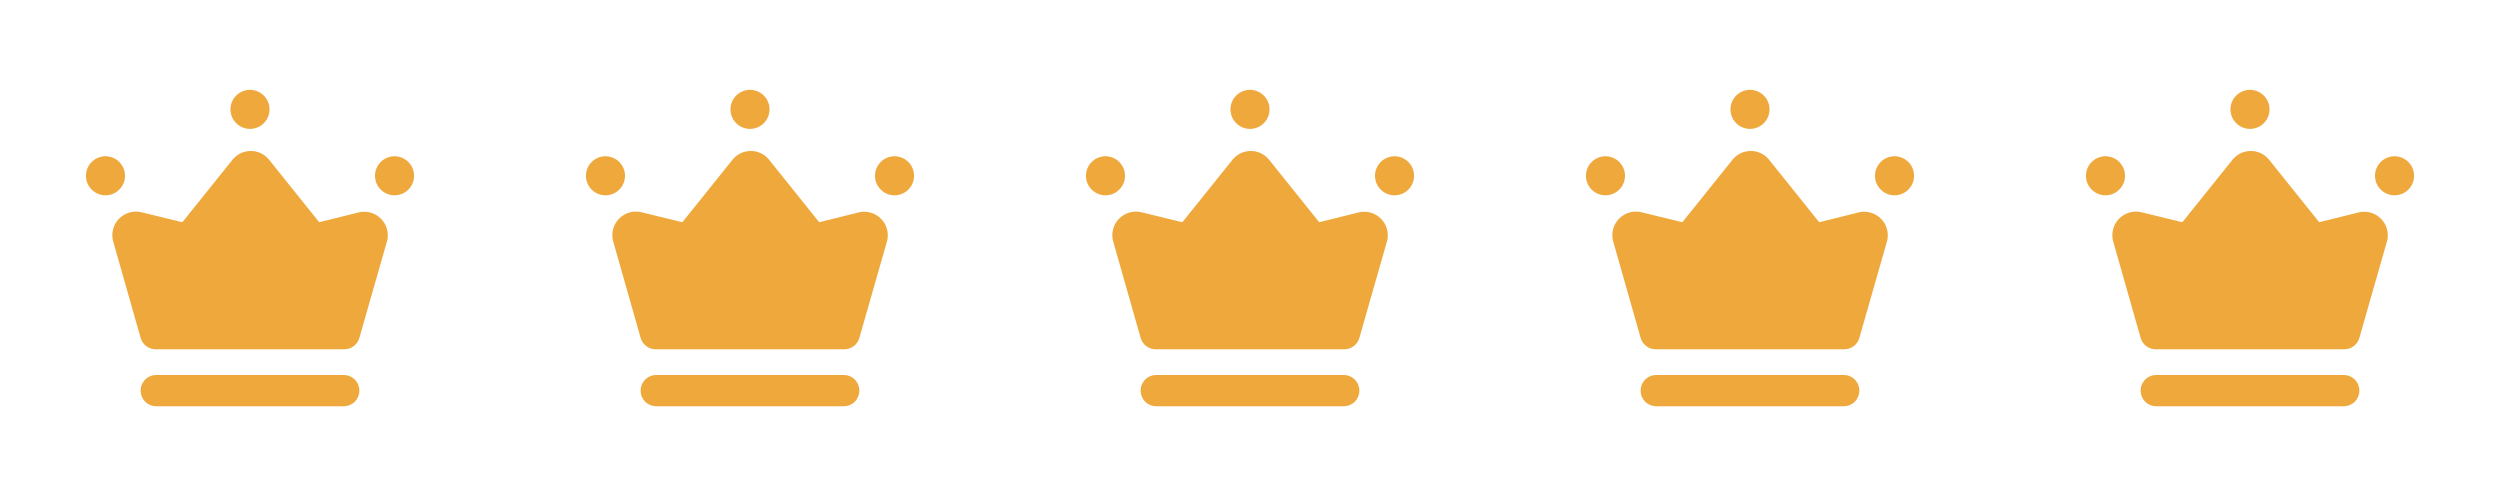
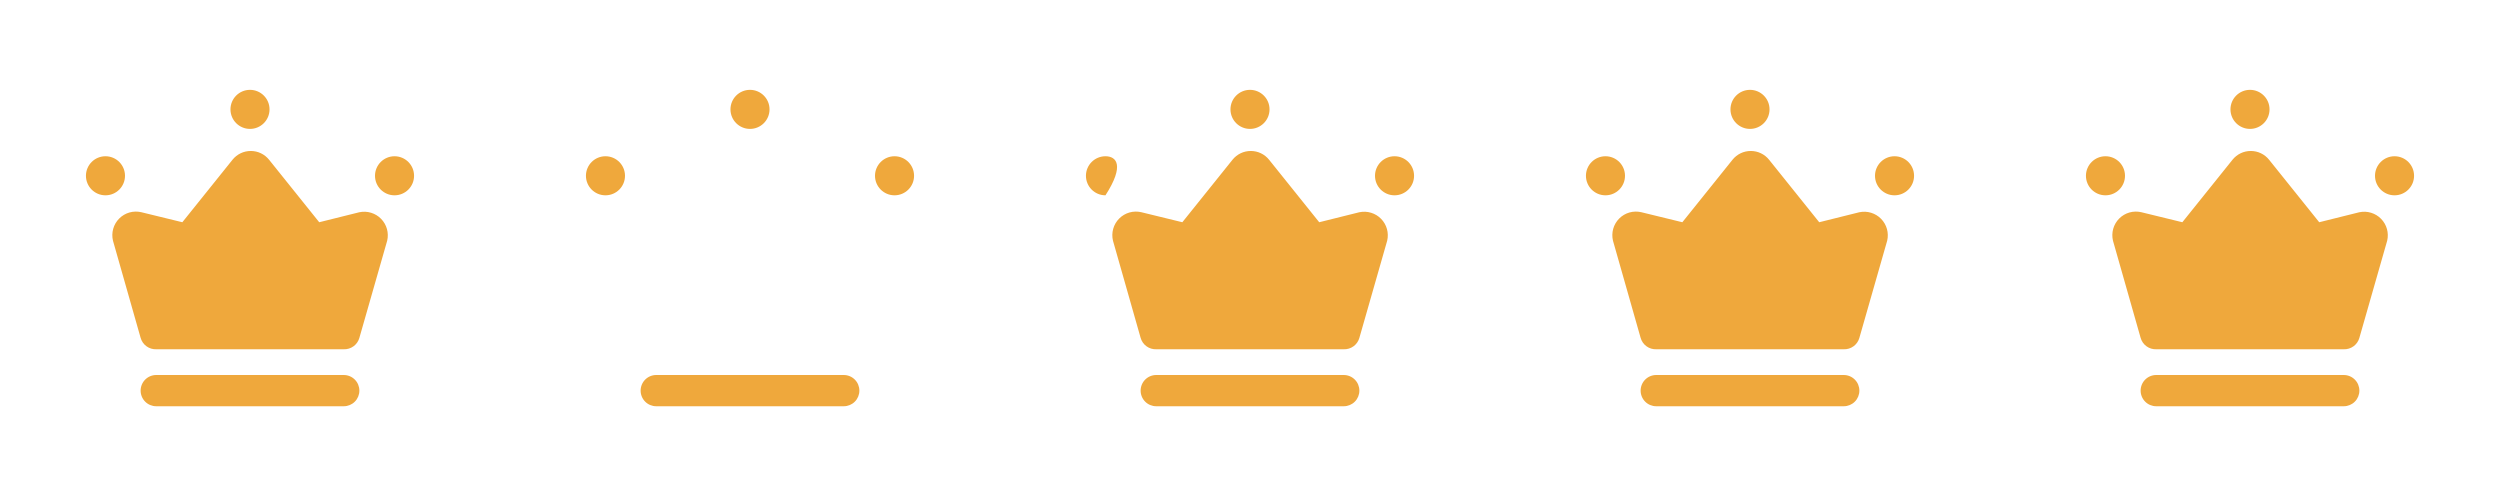
<svg xmlns="http://www.w3.org/2000/svg" width="160" height="32" viewBox="0 0 160 32" fill="none">
  <path d="M23 13.583L20.43 14.223L17.22 10.223C17.08 10.048 16.901 9.906 16.699 9.809C16.497 9.712 16.275 9.662 16.05 9.662C15.826 9.662 15.604 9.712 15.401 9.809C15.199 9.906 15.021 10.048 14.88 10.223L11.67 14.223L9.05 13.583C8.799 13.523 8.537 13.528 8.288 13.598C8.04 13.668 7.814 13.801 7.631 13.984C7.448 14.166 7.316 14.393 7.246 14.641C7.175 14.889 7.17 15.152 7.23 15.403L9 21.623C9.061 21.839 9.192 22.029 9.374 22.161C9.555 22.294 9.776 22.361 10 22.353H22C22.225 22.361 22.445 22.294 22.627 22.161C22.808 22.029 22.94 21.839 23 21.623L24.78 15.403C24.838 15.156 24.832 14.898 24.764 14.654C24.695 14.409 24.566 14.186 24.389 14.005C24.212 13.824 23.991 13.69 23.749 13.616C23.506 13.542 23.248 13.531 23 13.583Z" fill="#EFA83C" />
  <path d="M6.75 12.5C7.44 12.5 8 11.94 8 11.25C8 10.56 7.44 10 6.75 10C6.06 10 5.5 10.56 5.5 11.25C5.5 11.94 6.06 12.5 6.75 12.5Z" fill="#EFA83C" />
  <path d="M25.25 12.5C25.94 12.5 26.5 11.94 26.5 11.25C26.5 10.56 25.94 10 25.25 10C24.56 10 24 10.56 24 11.25C24 11.94 24.56 12.5 25.25 12.5Z" fill="#EFA83C" />
  <path d="M16 8.25C16.69 8.25 17.25 7.69 17.25 7C17.25 6.31 16.69 5.75 16 5.75C15.31 5.75 14.75 6.31 14.75 7C14.75 7.69 15.31 8.25 16 8.25Z" fill="#EFA83C" />
  <path d="M22 26H10C9.735 26 9.48 25.895 9.293 25.707C9.105 25.52 9 25.265 9 25C9 24.735 9.105 24.48 9.293 24.293C9.48 24.105 9.735 24 10 24H22C22.265 24 22.52 24.105 22.707 24.293C22.895 24.48 23 24.735 23 25C23 25.265 22.895 25.52 22.707 25.707C22.52 25.895 22.265 26 22 26Z" fill="#EFA83C" />
-   <path d="M55 13.583L52.43 14.223L49.22 10.223C49.08 10.048 48.902 9.906 48.699 9.809C48.497 9.712 48.275 9.662 48.05 9.662C47.826 9.662 47.604 9.712 47.401 9.809C47.199 9.906 47.021 10.048 46.88 10.223L43.67 14.223L41.05 13.583C40.799 13.523 40.537 13.528 40.288 13.598C40.04 13.668 39.814 13.801 39.631 13.984C39.449 14.166 39.316 14.393 39.246 14.641C39.175 14.889 39.17 15.152 39.23 15.403L41 21.623C41.061 21.839 41.192 22.029 41.374 22.161C41.555 22.294 41.776 22.361 42 22.353H54C54.225 22.361 54.446 22.294 54.627 22.161C54.808 22.029 54.94 21.839 55 21.623L56.78 15.403C56.838 15.156 56.832 14.898 56.764 14.654C56.695 14.409 56.566 14.186 56.389 14.005C56.212 13.824 55.992 13.69 55.749 13.616C55.506 13.542 55.249 13.531 55 13.583Z" fill="#EFA83C" />
  <path d="M38.75 12.5C39.44 12.5 40 11.94 40 11.25C40 10.56 39.44 10 38.75 10C38.06 10 37.5 10.56 37.5 11.25C37.5 11.94 38.06 12.5 38.75 12.5Z" fill="#EFA83C" />
  <path d="M57.25 12.5C57.94 12.5 58.5 11.94 58.5 11.25C58.5 10.56 57.94 10 57.25 10C56.56 10 56 10.56 56 11.25C56 11.94 56.56 12.5 57.25 12.5Z" fill="#EFA83C" />
  <path d="M48 8.25C48.69 8.25 49.25 7.69 49.25 7C49.25 6.31 48.69 5.75 48 5.75C47.31 5.75 46.75 6.31 46.75 7C46.75 7.69 47.31 8.25 48 8.25Z" fill="#EFA83C" />
  <path d="M54 26H42C41.735 26 41.48 25.895 41.293 25.707C41.105 25.52 41 25.265 41 25C41 24.735 41.105 24.48 41.293 24.293C41.48 24.105 41.735 24 42 24H54C54.265 24 54.52 24.105 54.707 24.293C54.895 24.48 55 24.735 55 25C55 25.265 54.895 25.52 54.707 25.707C54.52 25.895 54.265 26 54 26Z" fill="#EFA83C" />
  <path d="M87 13.583L84.43 14.223L81.22 10.223C81.08 10.048 80.902 9.906 80.699 9.809C80.497 9.712 80.275 9.662 80.05 9.662C79.826 9.662 79.604 9.712 79.401 9.809C79.199 9.906 79.021 10.048 78.88 10.223L75.67 14.223L73.05 13.583C72.799 13.523 72.537 13.528 72.288 13.598C72.04 13.668 71.814 13.801 71.631 13.984C71.448 14.166 71.316 14.393 71.246 14.641C71.175 14.889 71.17 15.152 71.23 15.403L73 21.623C73.061 21.839 73.192 22.029 73.374 22.161C73.555 22.294 73.776 22.361 74 22.353H86C86.225 22.361 86.445 22.294 86.627 22.161C86.808 22.029 86.94 21.839 87 21.623L88.78 15.403C88.838 15.156 88.832 14.898 88.764 14.654C88.695 14.409 88.567 14.186 88.389 14.005C88.212 13.824 87.992 13.69 87.749 13.616C87.506 13.542 87.249 13.531 87 13.583Z" fill="#EFA83C" />
-   <path d="M70.75 12.5C71.44 12.5 72 11.94 72 11.25C72 10.56 71.44 10 70.75 10C70.06 10 69.5 10.56 69.5 11.25C69.5 11.94 70.06 12.5 70.75 12.5Z" fill="#EFA83C" />
+   <path d="M70.75 12.5C72 10.56 71.44 10 70.75 10C70.06 10 69.5 10.56 69.5 11.25C69.5 11.94 70.06 12.5 70.75 12.5Z" fill="#EFA83C" />
  <path d="M89.25 12.5C89.94 12.5 90.5 11.94 90.5 11.25C90.5 10.56 89.94 10 89.25 10C88.56 10 88 10.56 88 11.25C88 11.94 88.56 12.5 89.25 12.5Z" fill="#EFA83C" />
  <path d="M80 8.25C80.69 8.25 81.25 7.69 81.25 7C81.25 6.31 80.69 5.75 80 5.75C79.31 5.75 78.75 6.31 78.75 7C78.75 7.69 79.31 8.25 80 8.25Z" fill="#EFA83C" />
  <path d="M86 26H74C73.735 26 73.48 25.895 73.293 25.707C73.105 25.52 73 25.265 73 25C73 24.735 73.105 24.48 73.293 24.293C73.48 24.105 73.735 24 74 24H86C86.265 24 86.52 24.105 86.707 24.293C86.895 24.48 87 24.735 87 25C87 25.265 86.895 25.52 86.707 25.707C86.52 25.895 86.265 26 86 26Z" fill="#EFA83C" />
  <path d="M119 13.583L116.43 14.223L113.22 10.223C113.08 10.048 112.902 9.906 112.699 9.809C112.497 9.712 112.275 9.662 112.05 9.662C111.826 9.662 111.604 9.712 111.401 9.809C111.199 9.906 111.021 10.048 110.88 10.223L107.67 14.223L105.05 13.583C104.799 13.523 104.537 13.528 104.288 13.598C104.04 13.668 103.814 13.801 103.631 13.984C103.449 14.166 103.316 14.393 103.246 14.641C103.176 14.889 103.17 15.152 103.23 15.403L105 21.623C105.061 21.839 105.192 22.029 105.374 22.161C105.555 22.294 105.776 22.361 106 22.353H118C118.225 22.361 118.445 22.294 118.627 22.161C118.808 22.029 118.94 21.839 119 21.623L120.78 15.403C120.838 15.156 120.832 14.898 120.764 14.654C120.695 14.409 120.566 14.186 120.389 14.005C120.212 13.824 119.991 13.69 119.749 13.616C119.506 13.542 119.249 13.531 119 13.583Z" fill="#EFA83C" />
  <path d="M102.75 12.5C103.44 12.5 104 11.94 104 11.25C104 10.56 103.44 10 102.75 10C102.06 10 101.5 10.56 101.5 11.25C101.5 11.94 102.06 12.5 102.75 12.5Z" fill="#EFA83C" />
  <path d="M121.25 12.5C121.94 12.5 122.5 11.94 122.5 11.25C122.5 10.56 121.94 10 121.25 10C120.56 10 120 10.56 120 11.25C120 11.94 120.56 12.5 121.25 12.5Z" fill="#EFA83C" />
  <path d="M112 8.25C112.69 8.25 113.25 7.69 113.25 7C113.25 6.31 112.69 5.75 112 5.75C111.31 5.75 110.75 6.31 110.75 7C110.75 7.69 111.31 8.25 112 8.25Z" fill="#EFA83C" />
  <path d="M118 26H106C105.735 26 105.48 25.895 105.293 25.707C105.105 25.52 105 25.265 105 25C105 24.735 105.105 24.48 105.293 24.293C105.48 24.105 105.735 24 106 24H118C118.265 24 118.52 24.105 118.707 24.293C118.895 24.48 119 24.735 119 25C119 25.265 118.895 25.52 118.707 25.707C118.52 25.895 118.265 26 118 26Z" fill="#EFA83C" />
  <path d="M151 13.583L148.43 14.223L145.22 10.223C145.08 10.048 144.902 9.906 144.699 9.809C144.497 9.712 144.275 9.662 144.05 9.662C143.826 9.662 143.604 9.712 143.401 9.809C143.199 9.906 143.021 10.048 142.88 10.223L139.67 14.223L137.05 13.583C136.799 13.523 136.537 13.528 136.288 13.598C136.04 13.668 135.814 13.801 135.631 13.984C135.449 14.166 135.316 14.393 135.246 14.641C135.176 14.889 135.17 15.152 135.23 15.403L137 21.623C137.061 21.839 137.192 22.029 137.374 22.161C137.555 22.294 137.776 22.361 138 22.353H150C150.225 22.361 150.445 22.294 150.627 22.161C150.808 22.029 150.94 21.839 151 21.623L152.78 15.403C152.838 15.156 152.832 14.898 152.764 14.654C152.695 14.409 152.566 14.186 152.389 14.005C152.212 13.824 151.991 13.69 151.749 13.616C151.506 13.542 151.249 13.531 151 13.583Z" fill="#EFA83C" />
  <path d="M134.75 12.5C135.44 12.5 136 11.94 136 11.25C136 10.56 135.44 10 134.75 10C134.06 10 133.5 10.56 133.5 11.25C133.5 11.94 134.06 12.5 134.75 12.5Z" fill="#EFA83C" />
  <path d="M153.25 12.5C153.94 12.5 154.5 11.94 154.5 11.25C154.5 10.56 153.94 10 153.25 10C152.56 10 152 10.56 152 11.25C152 11.94 152.56 12.5 153.25 12.5Z" fill="#EFA83C" />
  <path d="M144 8.25C144.69 8.25 145.25 7.69 145.25 7C145.25 6.31 144.69 5.75 144 5.75C143.31 5.75 142.75 6.31 142.75 7C142.75 7.69 143.31 8.25 144 8.25Z" fill="#EFA83C" />
  <path d="M150 26H138C137.735 26 137.48 25.895 137.293 25.707C137.105 25.52 137 25.265 137 25C137 24.735 137.105 24.48 137.293 24.293C137.48 24.105 137.735 24 138 24H150C150.265 24 150.52 24.105 150.707 24.293C150.895 24.48 151 24.735 151 25C151 25.265 150.895 25.52 150.707 25.707C150.52 25.895 150.265 26 150 26Z" fill="#EFA83C" />
</svg>